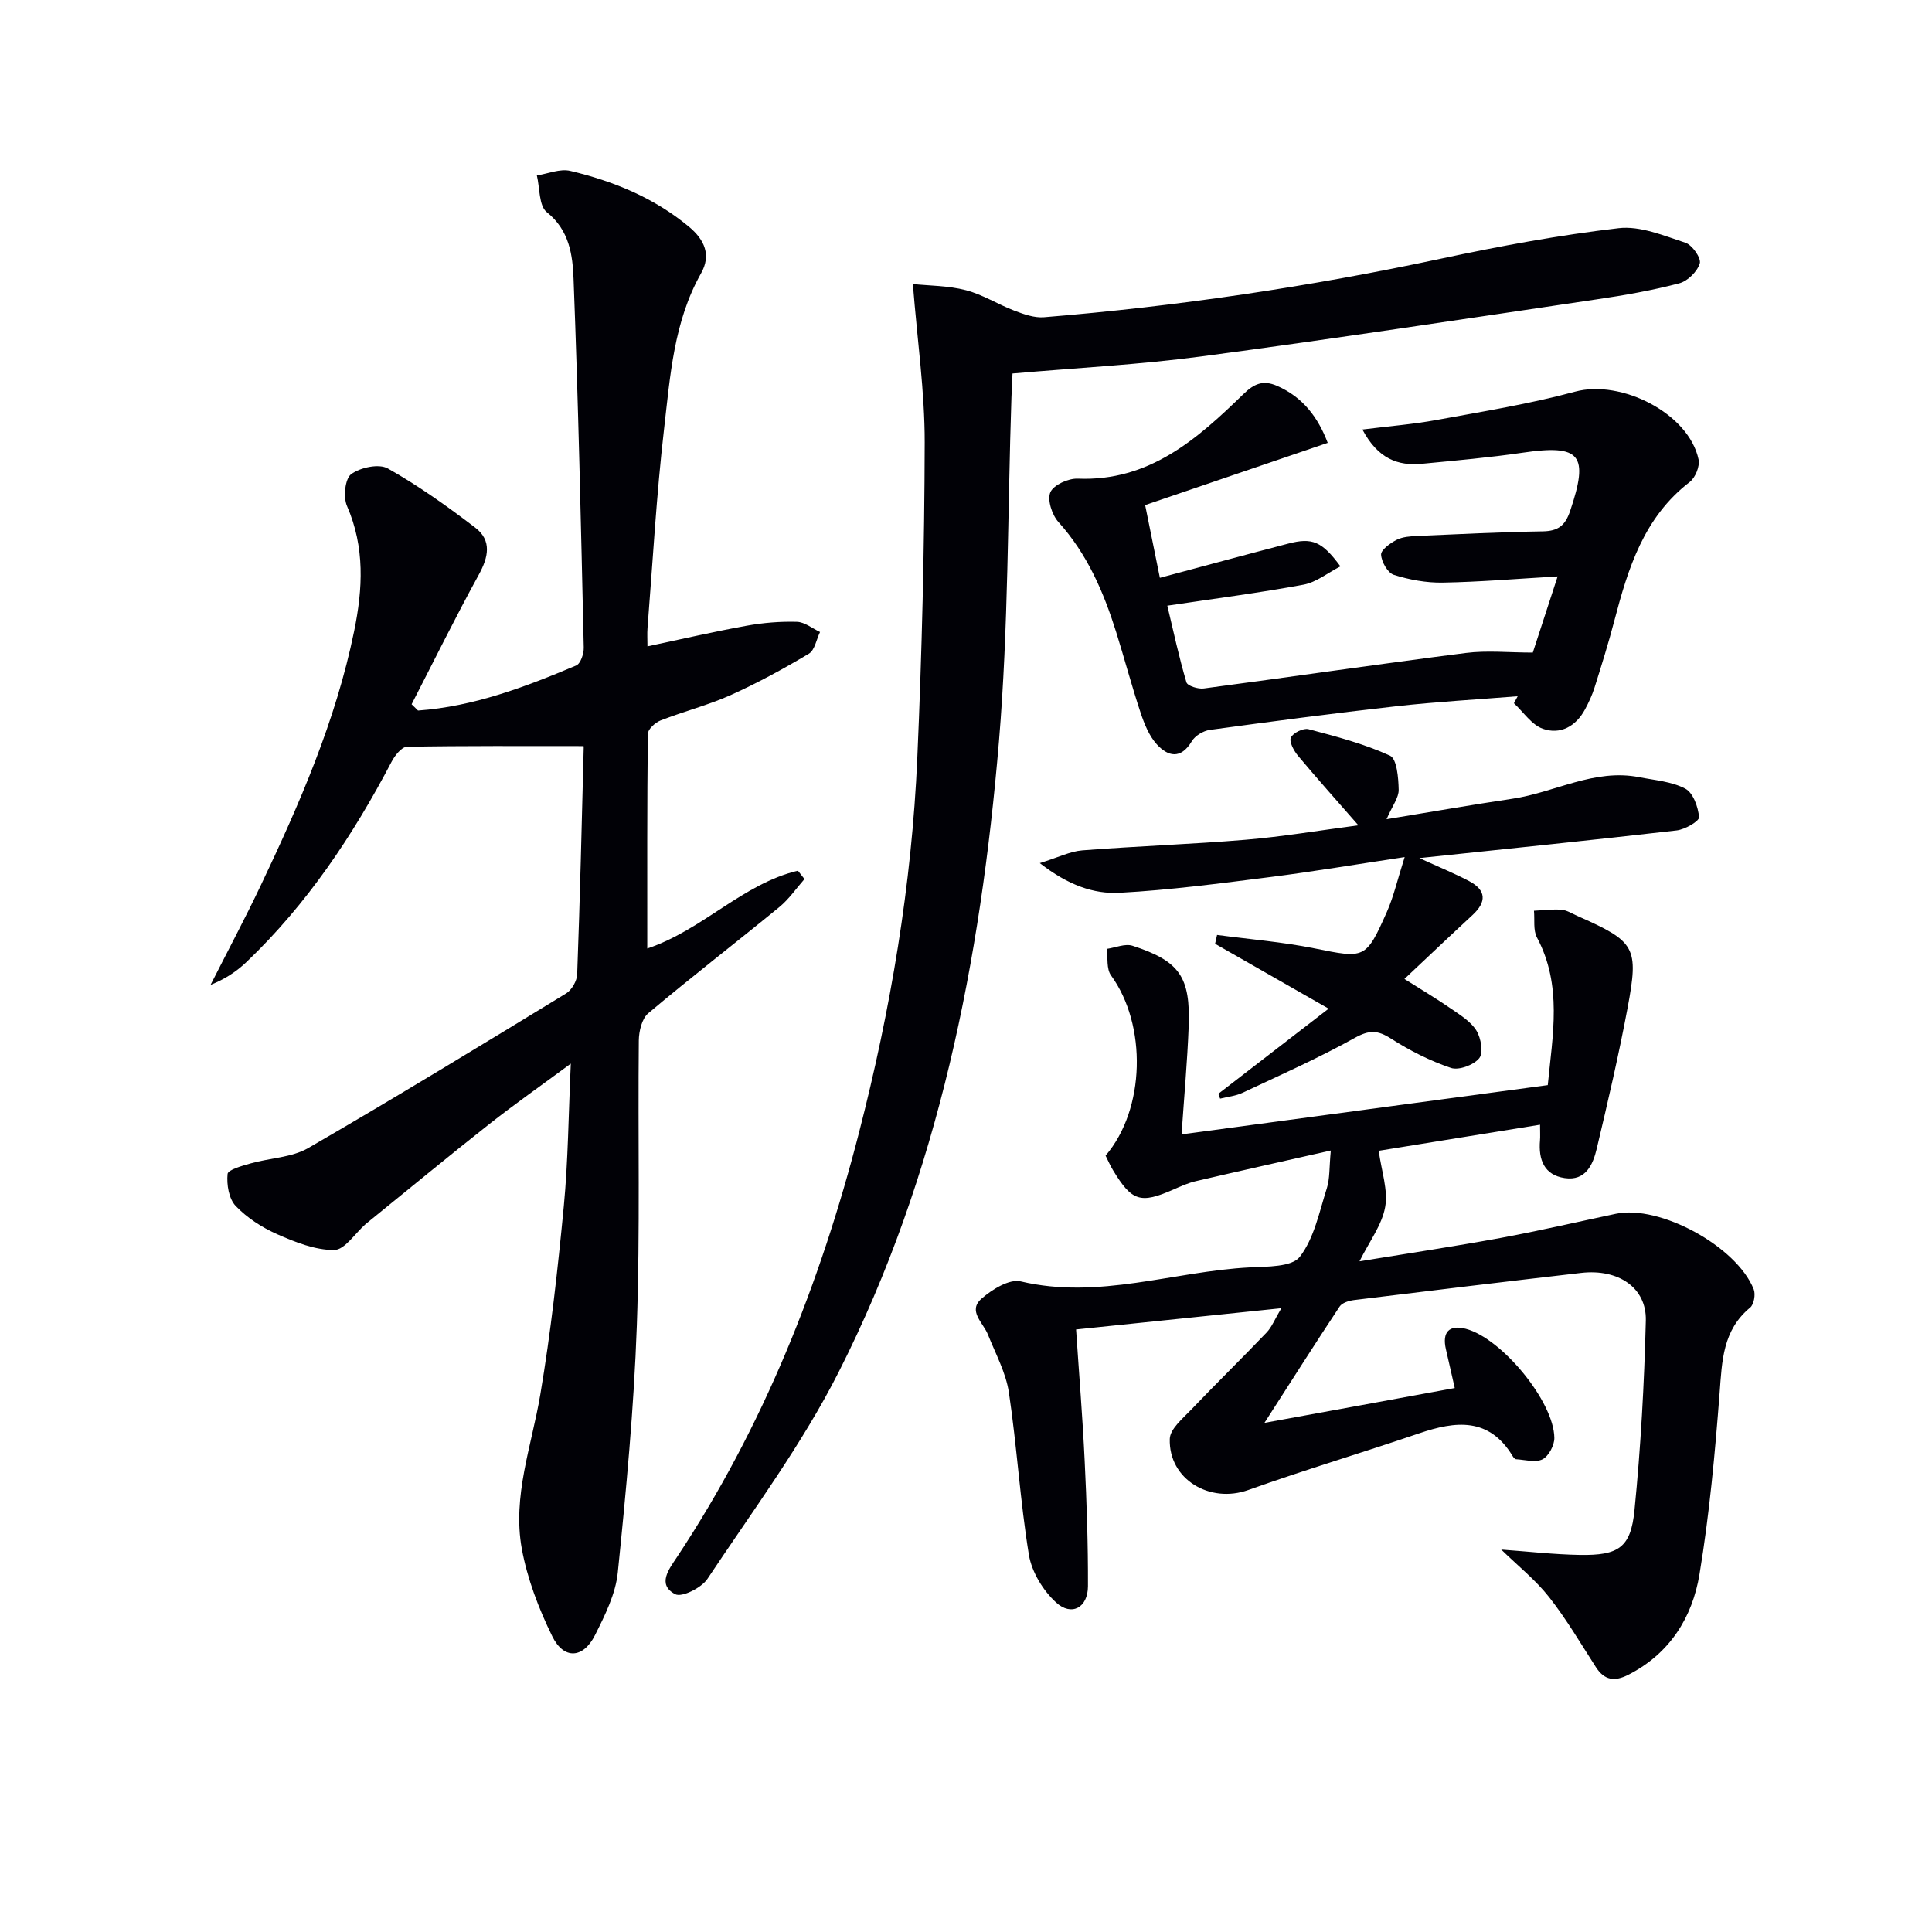
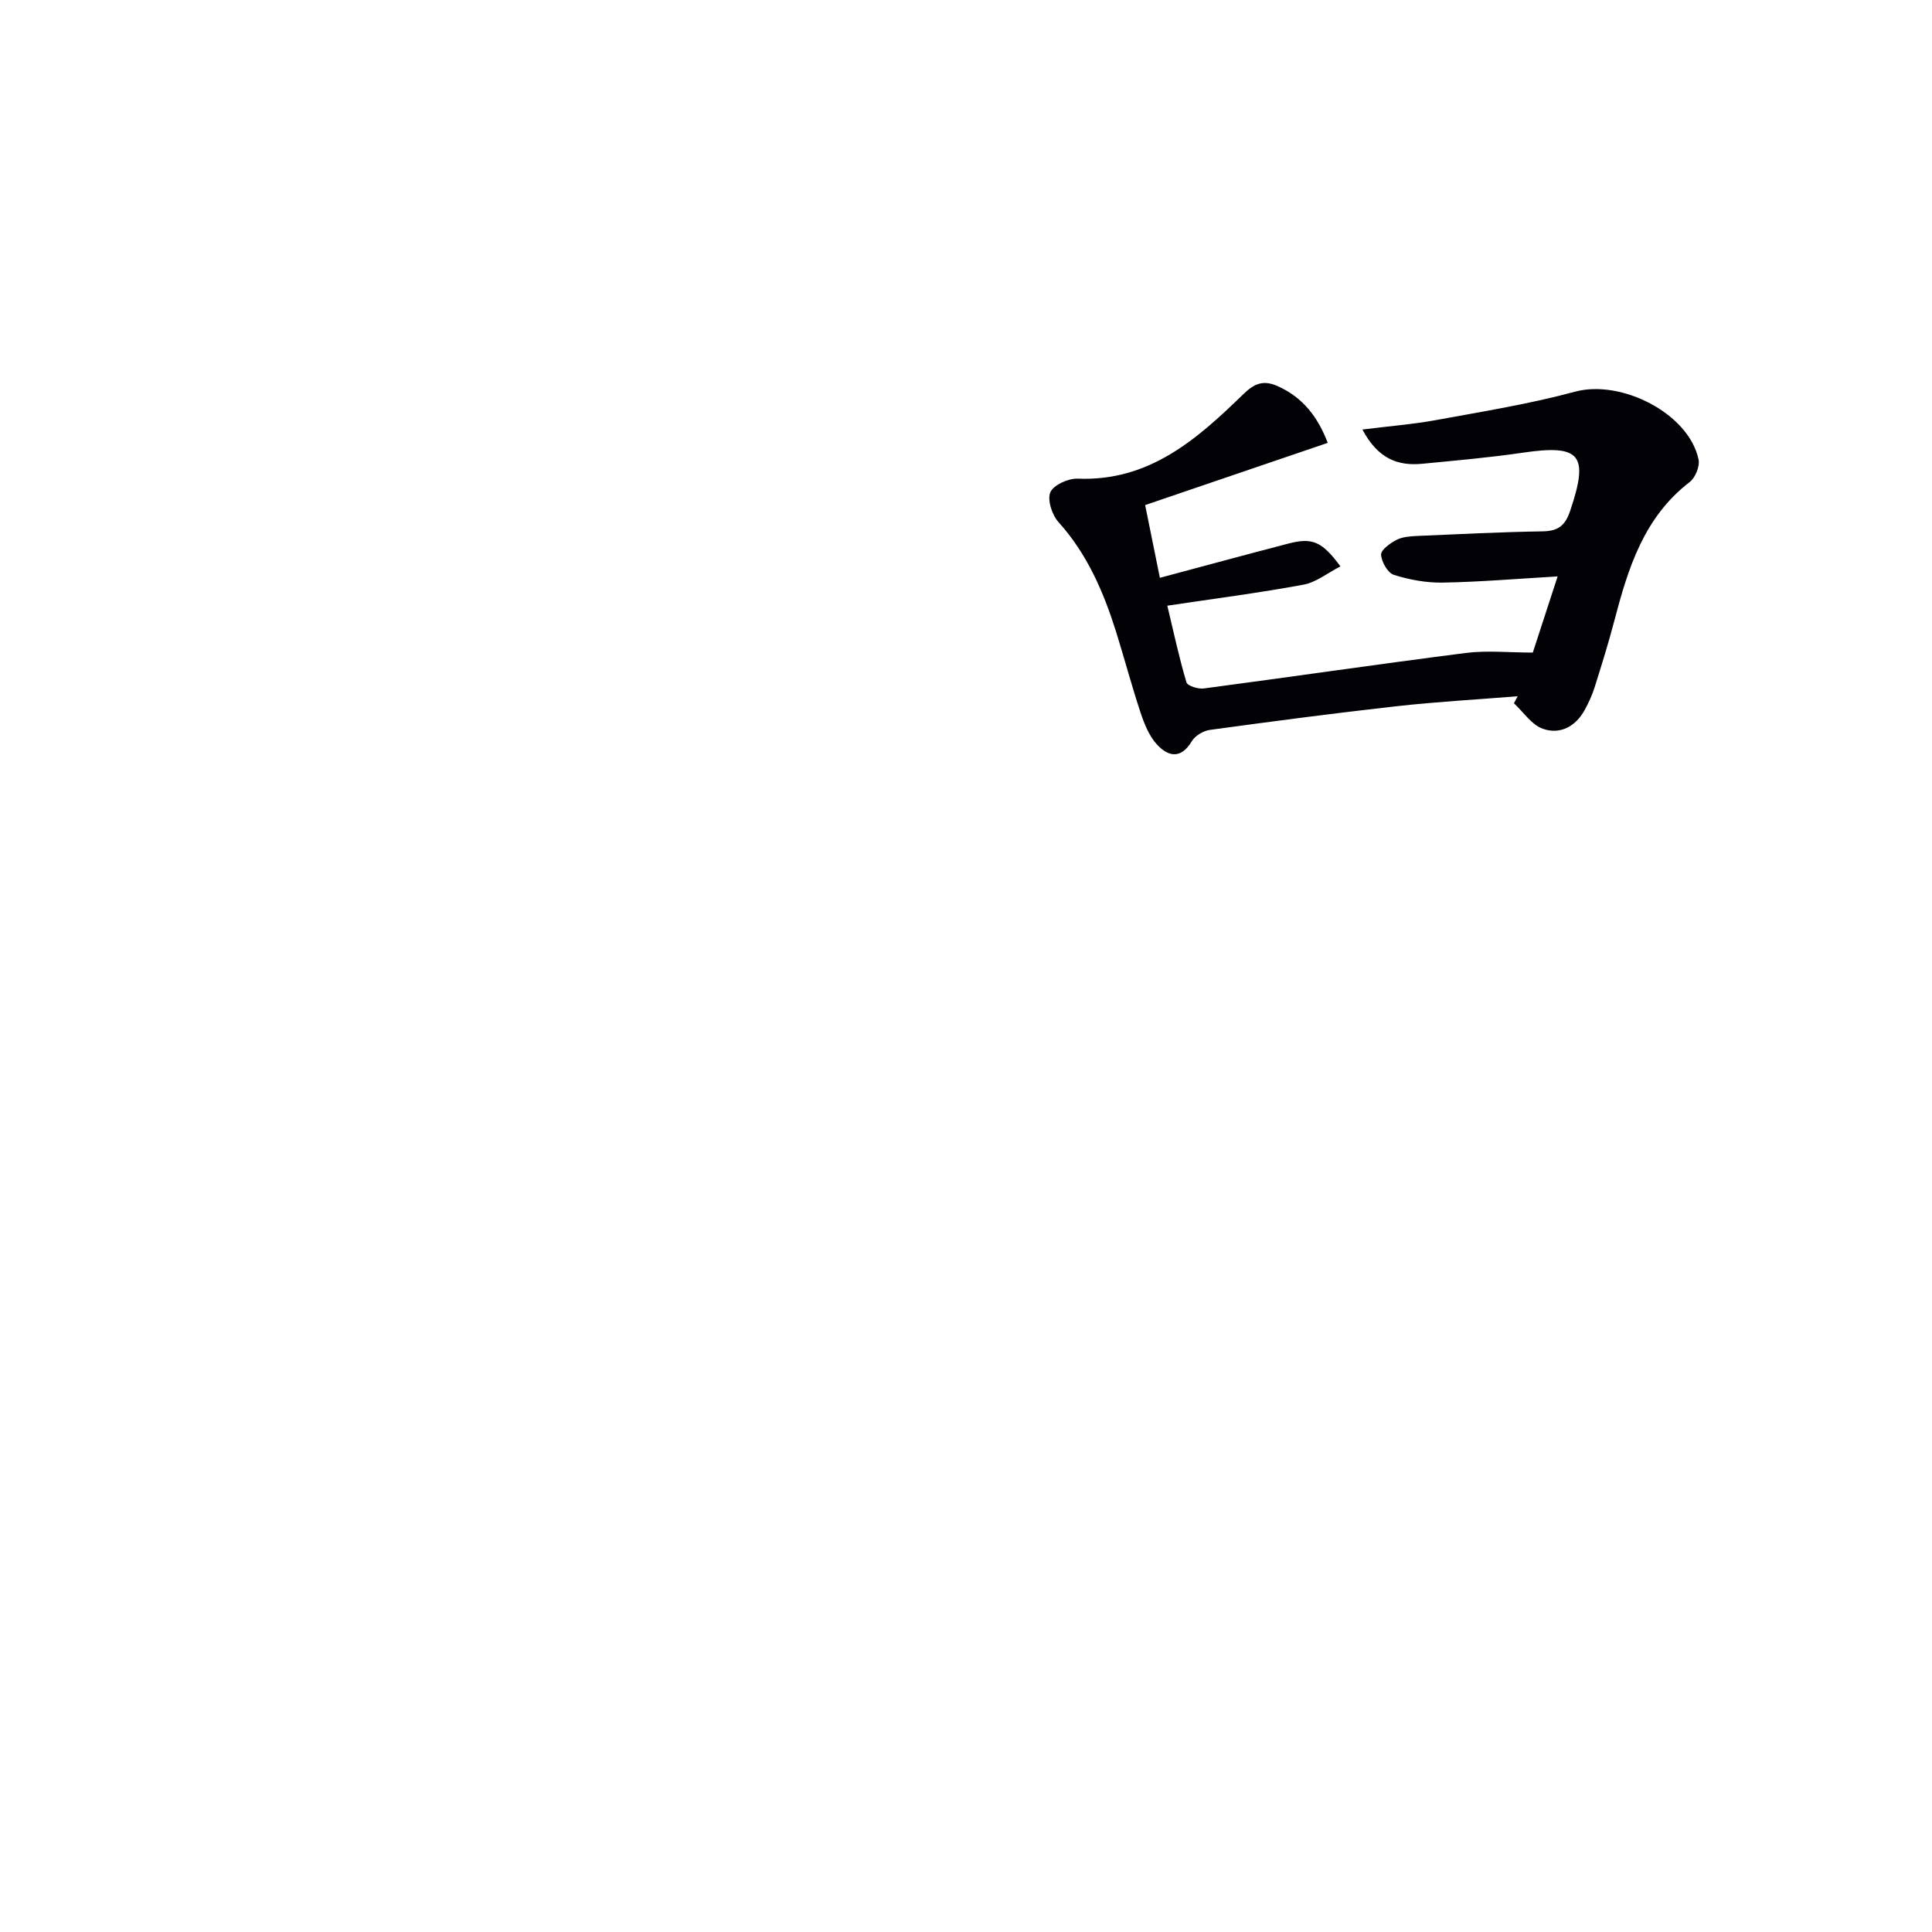
<svg xmlns="http://www.w3.org/2000/svg" enable-background="new 0 0 400 400" viewBox="0 0 400 400">
-   <path d="m86.55 147.11c11.54-.83 22.22-4.89 32.75-9.33.9-.38 1.59-2.43 1.56-3.69-.58-25.45-1.13-50.9-2.11-76.34-.19-4.92-.85-10.09-5.55-13.83-1.65-1.32-1.42-5-2.05-7.6 2.31-.35 4.8-1.44 6.91-.94 8.96 2.13 17.38 5.57 24.59 11.57 3.26 2.71 4.61 5.89 2.5 9.63-5.66 10.03-6.39 21.24-7.66 32.22-1.59 13.7-2.34 27.49-3.43 41.24-.09 1.14-.01 2.3-.01 3.78 7.05-1.49 13.76-3.05 20.53-4.27 3.42-.62 6.95-.91 10.42-.81 1.61.05 3.19 1.37 4.78 2.11-.75 1.53-1.09 3.76-2.31 4.49-5.25 3.13-10.64 6.08-16.21 8.58-4.67 2.09-9.71 3.37-14.49 5.24-1.11.43-2.63 1.81-2.64 2.77-.17 14.75-.12 29.5-.12 44.45 11.54-3.88 19.73-13.39 31.19-16.11.45.58.91 1.15 1.36 1.73-1.72 1.95-3.22 4.17-5.21 5.8-9 7.38-18.23 14.49-27.13 21.98-1.33 1.12-1.94 3.73-1.96 5.65-.2 19.66.28 39.34-.41 58.98-.6 17.08-2.21 34.14-3.94 51.14-.45 4.46-2.66 8.88-4.72 12.99-2.44 4.86-6.46 5.11-8.85.24-2.8-5.72-5.17-11.9-6.31-18.14-1.97-10.87 2.04-21.28 3.83-31.89 2.18-12.91 3.62-25.97 4.87-39.02.9-9.42.96-18.92 1.45-29.52-6.17 4.56-11.64 8.39-16.88 12.52-8.24 6.49-16.32 13.18-24.47 19.78-.39.31-.78.62-1.16.95-2.16 1.89-4.31 5.33-6.49 5.34-3.94.02-8.06-1.62-11.79-3.27-3.14-1.39-6.25-3.39-8.6-5.86-1.41-1.48-1.89-4.44-1.67-6.61.09-.9 3.05-1.7 4.81-2.2 3.95-1.12 8.45-1.19 11.87-3.16 17.97-10.4 35.7-21.22 53.42-32.03 1.16-.71 2.23-2.59 2.28-3.96.58-15.63.95-31.27 1.35-46.91.01-.47-.25-.94-.08-.33-12.43 0-24.48-.08-36.52.14-1.09.02-2.5 1.81-3.17 3.09-8.01 15.28-17.49 29.48-30.03 41.46-2.09 2-4.56 3.61-7.45 4.74 3.46-6.83 7.07-13.6 10.36-20.52 8.07-16.97 15.56-34.15 19.36-52.7 1.8-8.79 2.25-17.37-1.48-25.93-.8-1.83-.41-5.64.87-6.58 1.89-1.39 5.74-2.22 7.58-1.18 6.33 3.56 12.3 7.82 18.09 12.24 3.49 2.67 2.76 6.1.73 9.79-4.84 8.81-9.28 17.84-13.89 26.79.45.44.89.87 1.33 1.3z" fill="#010106" />
-   <path d="m301.19 287.38c-.67-2.93-1.24-5.48-1.83-8.03-.83-3.57.7-5.13 4.13-4.23 7.4 1.94 18.24 15.04 18.32 22.59.02 1.52-1.17 3.76-2.44 4.42-1.45.74-3.62.1-5.48-.01-.26-.02-.56-.38-.72-.66-4.88-8.07-11.8-7.27-19.35-4.7-11.76 4.01-23.68 7.55-35.38 11.73-7.94 2.84-16.5-2.18-16.25-10.58.06-2.06 2.67-4.21 4.41-6.03 5.14-5.39 10.48-10.6 15.63-15.99 1.09-1.14 1.69-2.74 3.06-5.04-14.52 1.5-28.13 2.91-42.5 4.4.61 9.16 1.35 18.18 1.78 27.23.42 8.64.71 17.29.68 25.94-.02 4.44-3.4 6.29-6.62 3.34-2.68-2.46-5.03-6.31-5.61-9.86-1.82-11.12-2.47-22.43-4.14-33.59-.62-4.13-2.77-8.04-4.34-12-.97-2.46-4.25-4.89-1.31-7.45 2.17-1.9 5.76-4.12 8.1-3.56 16.19 3.84 31.64-2.09 47.44-2.9 3.59-.18 8.7-.06 10.35-2.2 2.98-3.88 4.03-9.31 5.59-14.2.63-1.98.48-4.21.82-7.8-9.72 2.2-18.83 4.22-27.92 6.34-1.61.37-3.15 1.07-4.67 1.74-6.82 3-8.59 2.46-12.5-4-.6-.98-1.05-2.05-1.54-3.02 8.24-9.62 8.59-27.05 1.13-37.31-.98-1.34-.63-3.64-.9-5.49 1.8-.25 3.8-1.15 5.35-.65 9.75 3.17 12.01 6.42 11.62 16.76-.28 7.25-.94 14.49-1.47 22.29 25.42-3.42 50.36-6.77 75.82-10.2.99-10.34 3.06-20.61-2.24-30.56-.81-1.52-.44-3.68-.62-5.54 1.9-.09 3.8-.35 5.68-.21 1.1.08 2.17.78 3.23 1.25 12.1 5.36 12.84 6.4 10.47 19.09-1.83 9.77-4.09 19.47-6.39 29.15-.78 3.31-2.31 6.71-6.62 6.07-4.27-.63-5.46-3.83-5.12-7.8.07-.8.01-1.61.01-3.25-11.6 1.87-22.79 3.68-33.4 5.4.58 4.27 1.97 8.15 1.33 11.66-.67 3.72-3.26 7.09-5.31 11.22 10.02-1.64 19.65-3.08 29.22-4.84 7.99-1.47 15.91-3.32 23.86-5 9.07-1.91 25 6.72 28.54 15.64.41 1.04.05 3.14-.75 3.79-5.67 4.68-5.81 11.01-6.31 17.62-.96 12.57-2.11 25.17-4.17 37.59-1.48 8.94-6.15 16.43-14.74 20.81-2.85 1.45-4.94 1.15-6.71-1.59-3.15-4.89-6.1-9.94-9.69-14.5-2.78-3.54-6.4-6.42-9.91-9.84 5.51.39 10.89 1.02 16.27 1.11 8.03.13 10.55-1.5 11.32-9.23 1.3-13.05 2.02-26.18 2.35-39.29.17-6.82-5.7-10.75-13.38-9.87-15.68 1.81-31.34 3.69-47.01 5.62-1.06.13-2.48.56-3 1.34-5.03 7.59-9.91 15.28-15.57 24.09 13.86-2.52 26.44-4.83 39.4-7.21z" fill="#010106" />
-   <path d="m189 58.81c3.41.35 7.32.32 10.97 1.27 3.48.9 6.65 2.95 10.05 4.24 1.94.74 4.12 1.52 6.12 1.36 27.66-2.26 55.05-6.33 82.21-12.13 12.16-2.6 24.43-4.87 36.77-6.31 4.45-.52 9.33 1.54 13.82 3.01 1.41.46 3.31 3.19 2.98 4.28-.51 1.7-2.52 3.68-4.26 4.13-5.61 1.47-11.35 2.48-17.09 3.32-27.24 4.03-54.47 8.18-81.77 11.81-12.83 1.71-25.8 2.37-39.17 3.54-.07 1.66-.16 3.28-.22 4.9-.8 23.77-.61 47.63-2.59 71.3-3.8 45.25-12.45 89.6-33.16 130.5-7.61 15.03-17.83 28.77-27.2 42.87-1.23 1.85-5.3 3.88-6.67 3.16-3.83-2-1.22-5.28.33-7.62 17.93-27.03 29.69-56.71 37.73-87.95 6.55-25.45 10.92-51.31 12.07-77.58.95-21.76 1.48-43.55 1.53-65.33.01-10.5-1.52-21.01-2.45-32.77z" fill="#010106" />
  <path d="m274.89 91.69c-12.88 4.39-25.22 8.59-37.8 12.88 1.08 5.32 2.02 9.99 3.05 15.06 9.09-2.43 17.82-4.8 26.57-7.08 4.97-1.3 6.98-.49 10.81 4.71-2.64 1.36-5.01 3.3-7.65 3.79-9.12 1.69-18.34 2.88-28.19 4.35 1.3 5.45 2.43 10.72 3.96 15.87.22.74 2.42 1.43 3.59 1.27 18.09-2.39 36.15-5.05 54.25-7.35 4.4-.56 8.92-.08 13.87-.08 1.53-4.69 3.22-9.89 5.14-15.77-8.58.5-16.18 1.15-23.78 1.28-3.38.06-6.89-.58-10.12-1.6-1.27-.4-2.57-2.69-2.65-4.18-.05-.99 1.89-2.39 3.21-3.07 1.25-.64 2.86-.74 4.32-.81 8.64-.38 17.28-.81 25.93-.95 3.16-.05 4.64-1.16 5.67-4.2 3.95-11.68 2.19-13.85-9.83-12.08-6.9 1.01-13.86 1.62-20.81 2.29-5.01.48-9.13-1.02-12.36-7.09 5.62-.71 10.55-1.09 15.38-1.98 9.59-1.76 19.26-3.32 28.66-5.86 9.56-2.58 23.55 4.5 25.56 14.05.29 1.4-.67 3.76-1.84 4.66-9.51 7.31-12.76 17.88-15.61 28.75-1.21 4.64-2.65 9.23-4.09 13.81-.49 1.56-1.2 3.08-1.98 4.53-1.89 3.51-5.12 5.27-8.73 3.99-2.32-.82-4.01-3.46-5.98-5.28.26-.48.52-.97.78-1.45-8.4.68-16.83 1.14-25.2 2.08-12.87 1.44-25.72 3.14-38.55 4.89-1.35.19-3.05 1.21-3.73 2.36-2.28 3.81-4.96 3.14-7.26.6-1.59-1.76-2.57-4.23-3.34-6.54-1.83-5.51-3.32-11.14-5.05-16.68-2.61-8.31-5.99-16.17-11.96-22.79-1.33-1.48-2.34-4.6-1.66-6.16.67-1.52 3.72-2.89 5.67-2.81 14.79.6 24.7-8.17 34.29-17.5 2.2-2.14 4.05-2.97 6.95-1.72 5.42 2.36 8.53 6.59 10.51 11.81z" fill="#010106" />
-   <path d="m252.25 226.45c7.37-5.69 14.75-11.38 22.83-17.62-8.68-4.96-16.1-9.2-23.51-13.43.14-.61.28-1.22.41-1.83 6.71.9 13.49 1.44 20.11 2.77 10.46 2.11 10.68 2.3 15.03-7.5 1.43-3.22 2.21-6.73 3.7-11.39-10.18 1.53-18.96 3.01-27.79 4.13-10.38 1.31-20.78 2.7-31.21 3.26-5.38.29-10.67-1.57-16.54-6.14 3.82-1.18 6.27-2.44 8.81-2.64 11.27-.88 22.57-1.26 33.83-2.2 7.55-.63 15.04-1.9 23.32-2.99-4.56-5.22-8.62-9.75-12.52-14.42-.85-1.02-1.85-2.89-1.46-3.74.46-.98 2.59-2.02 3.66-1.74 5.72 1.51 11.52 3.03 16.86 5.48 1.43.66 1.75 4.6 1.8 7.05.04 1.63-1.29 3.3-2.51 6.11 9.2-1.51 17.61-2.98 26.06-4.24 8.79-1.3 16.96-6.29 26.25-4.46 3.24.63 6.73.89 9.55 2.38 1.62.86 2.66 3.8 2.84 5.9.07.81-2.9 2.54-4.62 2.74-17.25 1.99-34.54 3.75-53.28 5.73 4.32 1.98 7.38 3.22 10.29 4.76 3.58 1.89 3.65 4.31.71 7.03-4.61 4.26-9.16 8.59-14.1 13.23 3.6 2.27 6.72 4.13 9.7 6.19 1.9 1.31 4.06 2.64 5.21 4.51.95 1.54 1.47 4.61.58 5.71-1.14 1.41-4.23 2.56-5.86 2.01-4.34-1.47-8.54-3.59-12.41-6.07-2.77-1.78-4.52-1.81-7.51-.14-7.52 4.19-15.42 7.69-23.23 11.36-1.42.67-3.09.82-4.64 1.21-.12-.36-.24-.69-.36-1.01z" fill="#010106" />
</svg>